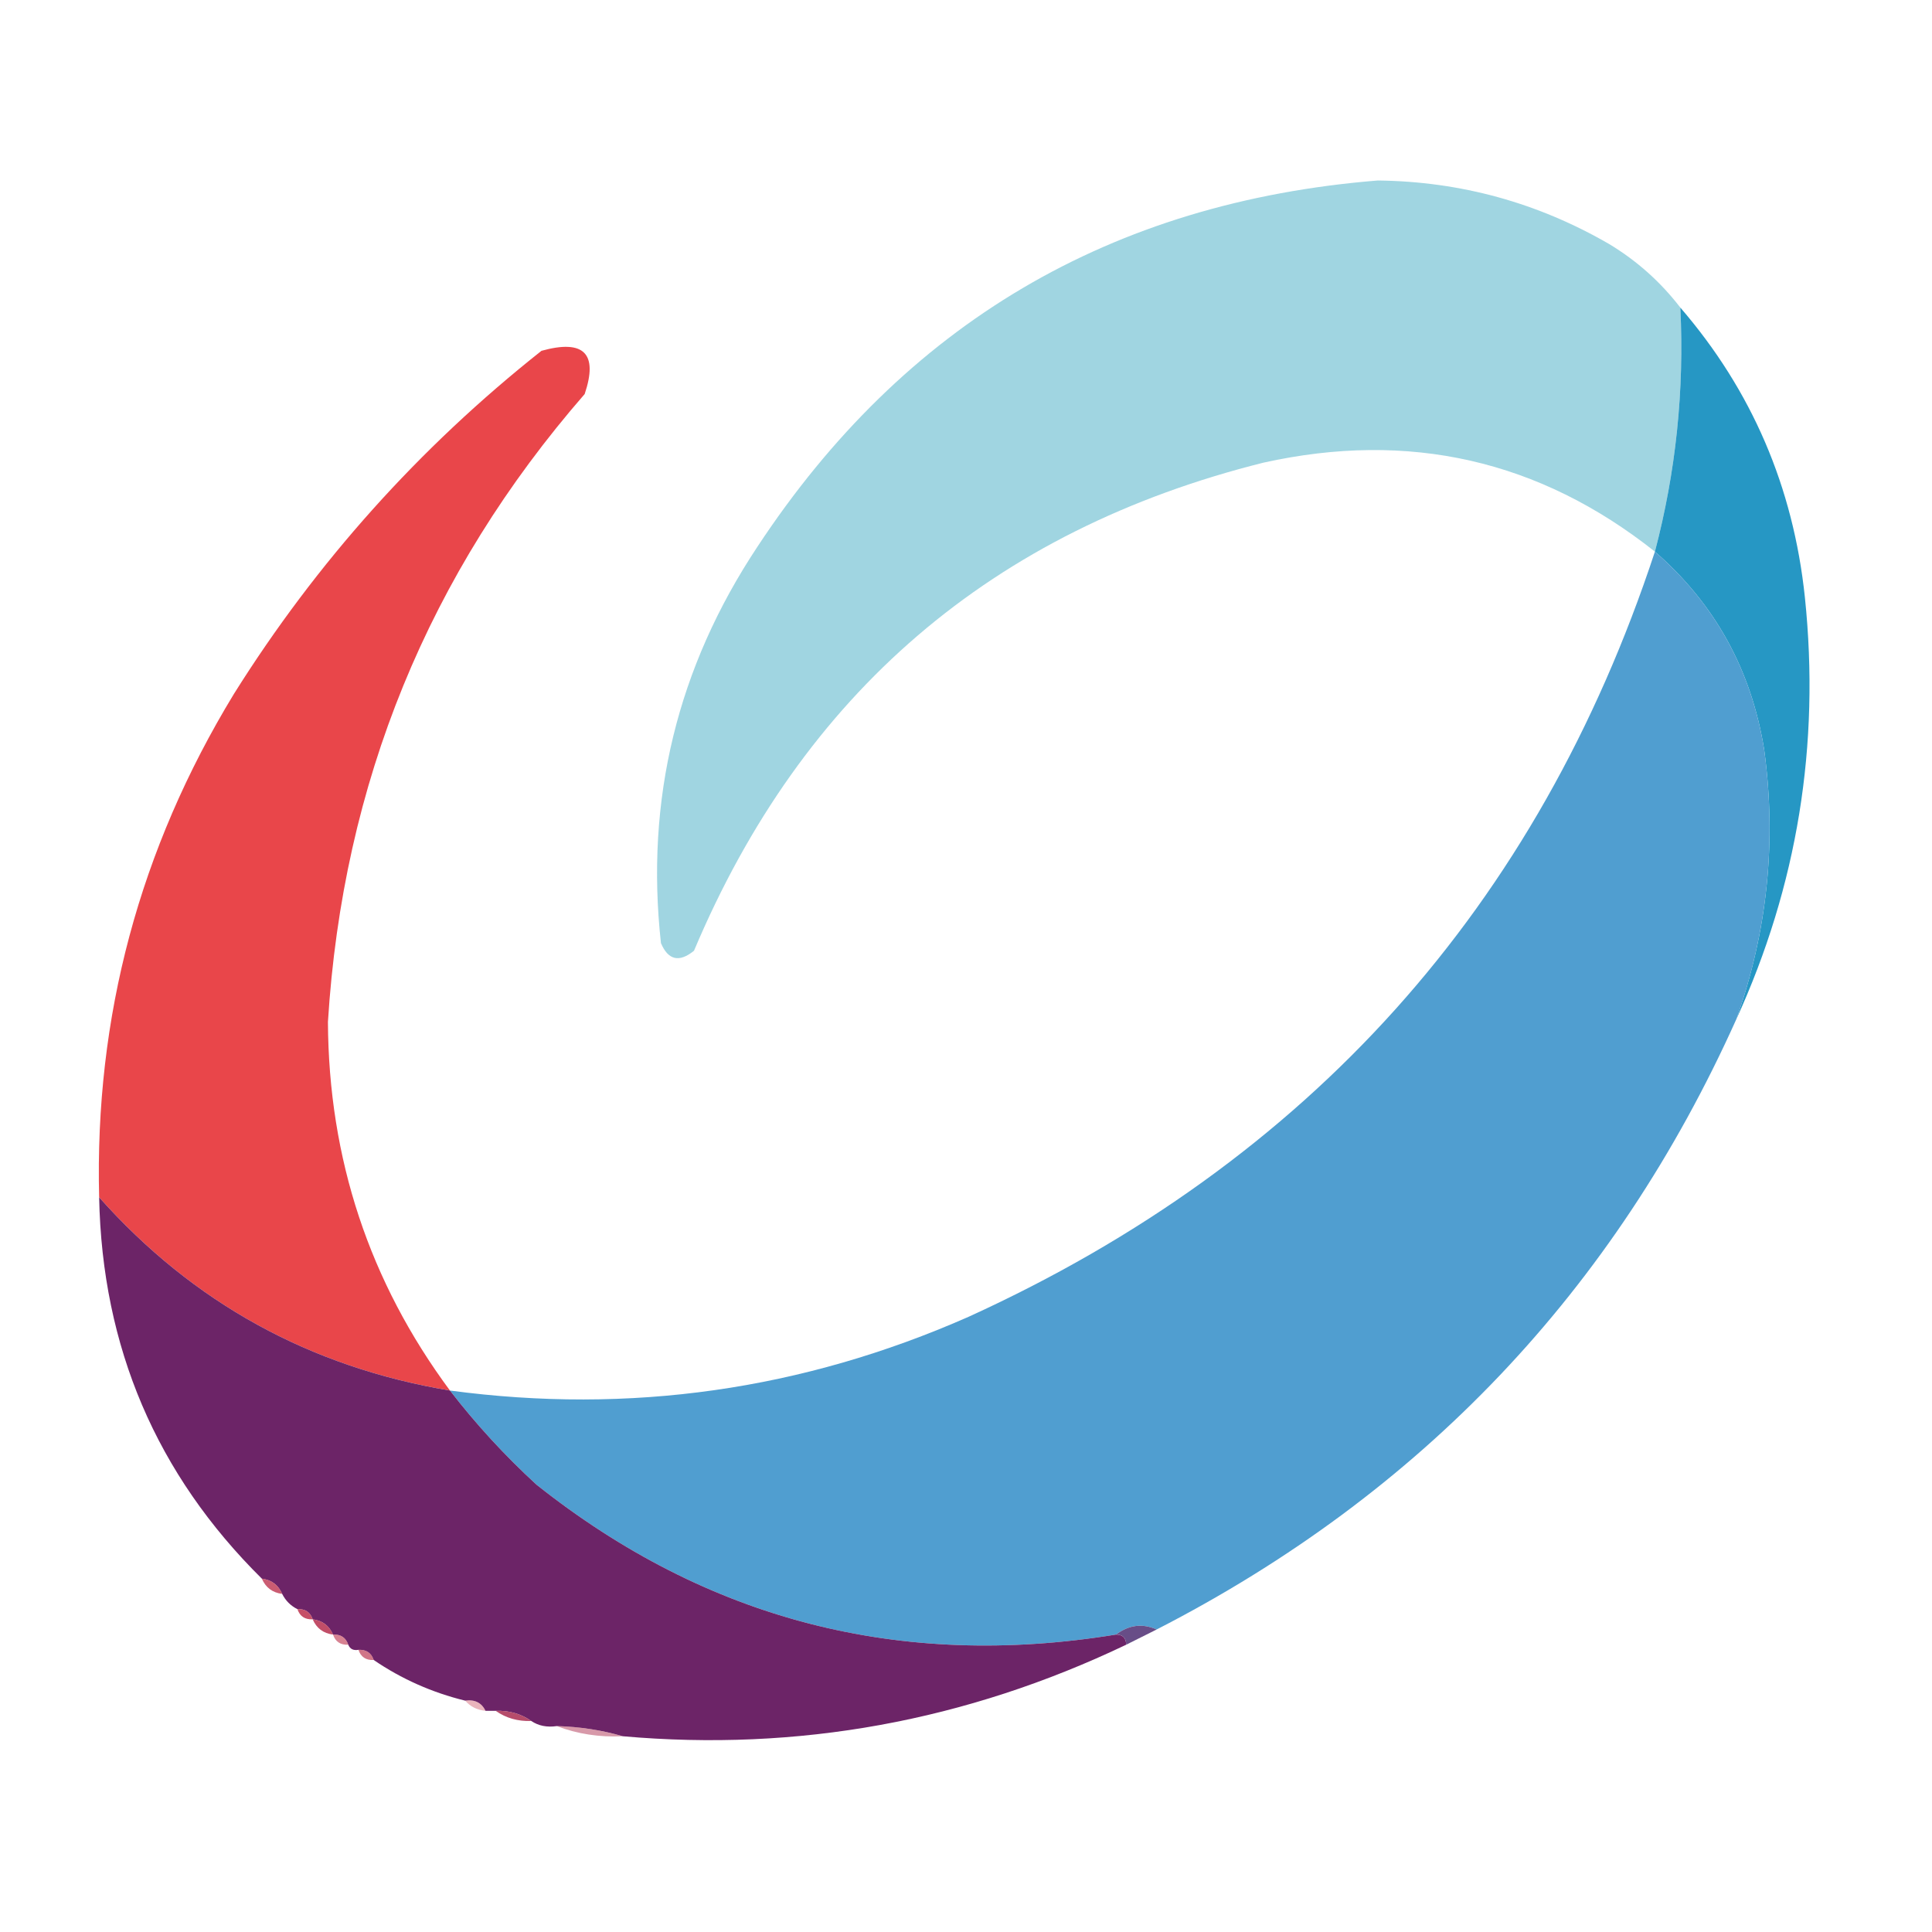
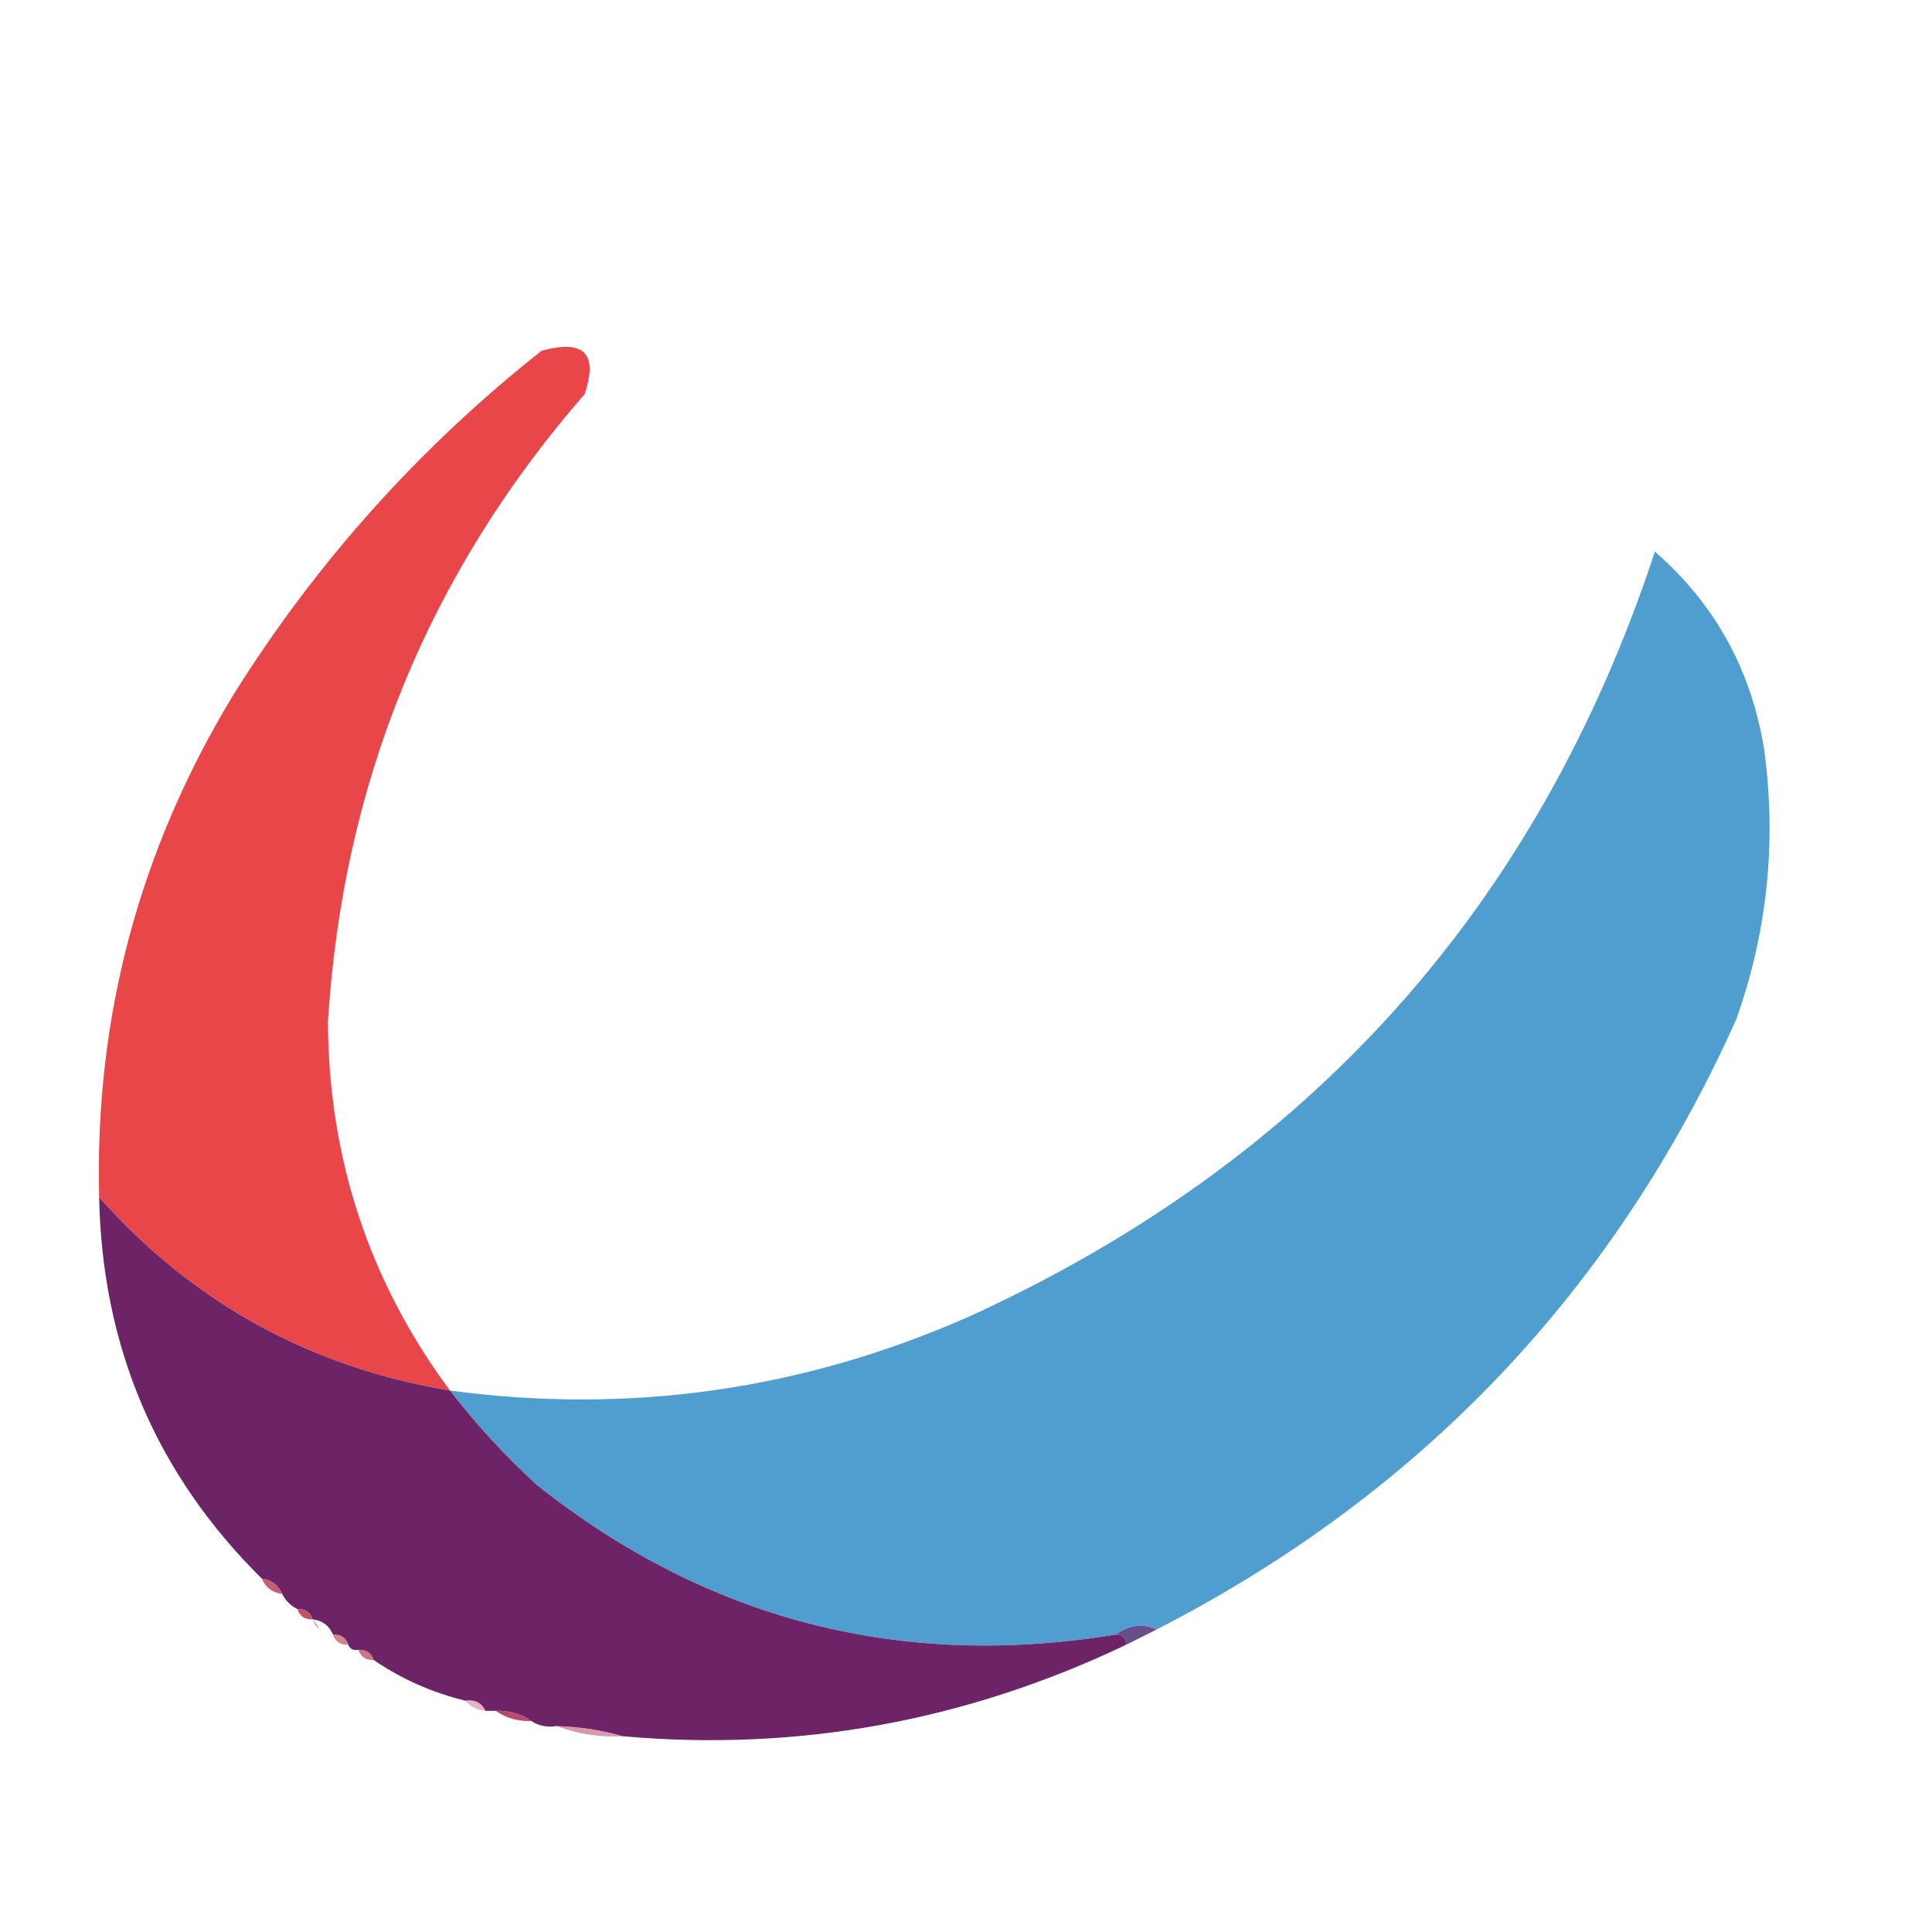
<svg xmlns="http://www.w3.org/2000/svg" version="1.1" width="380px" height="380px" style="shape-rendering:geometricPrecision; text-rendering:geometricPrecision; image-rendering:optimizeQuality; fill-rule:evenodd; clip-rule:evenodd">
  <g>
-     <path style="opacity:0.975" fill="#9ed4e0" d="M 330.5,60.5 C 331.295,76.802 329.628,92.802 325.5,108.5C 302.797,90.484 277.13,84.65 248.5,91C 195.185,104.328 157.852,136.328 136.5,187C 133.593,189.361 131.426,188.861 130,185.5C 126.897,157.245 133.23,131.245 149,107.5C 177.843,63.736 218.509,39.736 271,35.5C 287.272,35.693 302.439,39.859 316.5,48C 321.957,51.29 326.623,55.457 330.5,60.5 Z" />
-   </g>
+     </g>
  <g>
-     <path style="opacity:0.967" fill="#1f94c2" d="M 330.5,60.5 C 344.554,76.786 352.721,95.786 355,117.5C 358.022,146.532 353.522,174.199 341.5,200.5C 347.619,183.266 349.452,165.6 347,147.5C 344.489,131.801 337.322,118.801 325.5,108.5C 329.628,92.802 331.295,76.802 330.5,60.5 Z" />
-   </g>
+     </g>
  <g>
    <path style="opacity:0.971" fill="#e84145" d="M 88.5,273.5 C 60.963,268.902 37.963,256.235 19.5,235.5C 18.606,199.998 27.439,166.998 46,136.5C 62.262,110.567 82.429,88.067 106.5,69C 114.852,66.684 117.685,69.517 115,77.5C 84.254,112.844 67.421,154.011 64.5,201C 64.639,227.915 72.639,252.082 88.5,273.5 Z" />
  </g>
  <g>
    <path style="opacity:0.987" fill="#4e9dcf" d="M 325.5,108.5 C 337.322,118.801 344.489,131.801 347,147.5C 349.452,165.6 347.619,183.266 341.5,200.5C 317.552,253.783 279.552,293.783 227.5,320.5C 224.707,319.254 222.04,319.587 219.5,321.5C 177.002,328.442 139.002,318.608 105.5,292C 99.259,286.263 93.592,280.097 88.5,273.5C 123.838,278.237 157.838,273.404 190.5,259C 257.498,228.464 302.498,178.297 325.5,108.5 Z" />
  </g>
  <g>
    <path style="opacity:0.998" fill="#6c2467" d="M 19.5,235.5 C 37.963,256.235 60.963,268.902 88.5,273.5C 93.592,280.097 99.259,286.263 105.5,292C 139.002,318.608 177.002,328.442 219.5,321.5C 220.833,321.5 221.5,322.167 221.5,323.5C 189.987,338.539 156.987,344.539 122.5,341.5C 118.382,340.291 114.049,339.624 109.5,339.5C 107.585,339.784 105.919,339.451 104.5,338.5C 102.485,337.076 100.152,336.41 97.5,336.5C 96.833,336.5 96.167,336.5 95.5,336.5C 94.713,334.896 93.38,334.229 91.5,334.5C 84.971,332.899 78.971,330.233 73.5,326.5C 73.027,325.094 72.027,324.427 70.5,324.5C 69.508,324.672 68.842,324.338 68.5,323.5C 68.027,322.094 67.027,321.427 65.5,321.5C 64.738,319.738 63.404,318.738 61.5,318.5C 61.027,317.094 60.027,316.427 58.5,316.5C 57.167,315.833 56.167,314.833 55.5,313.5C 54.738,311.738 53.404,310.738 51.5,310.5C 30.756,289.971 20.089,264.971 19.5,235.5 Z" />
  </g>
  <g>
    <path style="opacity:0.812" fill="#be3751" d="M 51.5,310.5 C 53.404,310.738 54.738,311.738 55.5,313.5C 53.596,313.262 52.262,312.262 51.5,310.5 Z" />
  </g>
  <g>
    <path style="opacity:0.875" fill="#bd3752" d="M 58.5,316.5 C 60.027,316.427 61.027,317.094 61.5,318.5C 59.973,318.573 58.973,317.906 58.5,316.5 Z" />
  </g>
  <g>
-     <path style="opacity:0.875" fill="#b83553" d="M 61.5,318.5 C 63.404,318.738 64.738,319.738 65.5,321.5C 63.596,321.262 62.262,320.262 61.5,318.5 Z" />
+     <path style="opacity:0.875" fill="#b83553" d="M 61.5,318.5 C 63.596,321.262 62.262,320.262 61.5,318.5 Z" />
  </g>
  <g>
    <path style="opacity:1" fill="#684d87" d="M 227.5,320.5 C 225.5,321.5 223.5,322.5 221.5,323.5C 221.5,322.167 220.833,321.5 219.5,321.5C 222.04,319.587 224.707,319.254 227.5,320.5 Z" />
  </g>
  <g>
    <path style="opacity:0.624" fill="#bf3751" d="M 65.5,321.5 C 67.027,321.427 68.027,322.094 68.5,323.5C 66.973,323.573 65.973,322.906 65.5,321.5 Z" />
  </g>
  <g>
    <path style="opacity:0.686" fill="#ba3652" d="M 70.5,324.5 C 72.027,324.427 73.027,325.094 73.5,326.5C 71.973,326.573 70.973,325.906 70.5,324.5 Z" />
  </g>
  <g>
    <path style="opacity:0.376" fill="#c83a4e" d="M 91.5,334.5 C 93.38,334.229 94.713,334.896 95.5,336.5C 93.847,336.34 92.514,335.674 91.5,334.5 Z" />
  </g>
  <g>
    <path style="opacity:0.875" fill="#ab3356" d="M 97.5,336.5 C 100.152,336.41 102.485,337.076 104.5,338.5C 101.848,338.59 99.514,337.924 97.5,336.5 Z" />
  </g>
  <g>
    <path style="opacity:0.502" fill="#b03455" d="M 109.5,339.5 C 114.049,339.624 118.382,340.291 122.5,341.5C 117.9,341.72 113.567,341.054 109.5,339.5 Z" />
  </g>
</svg>